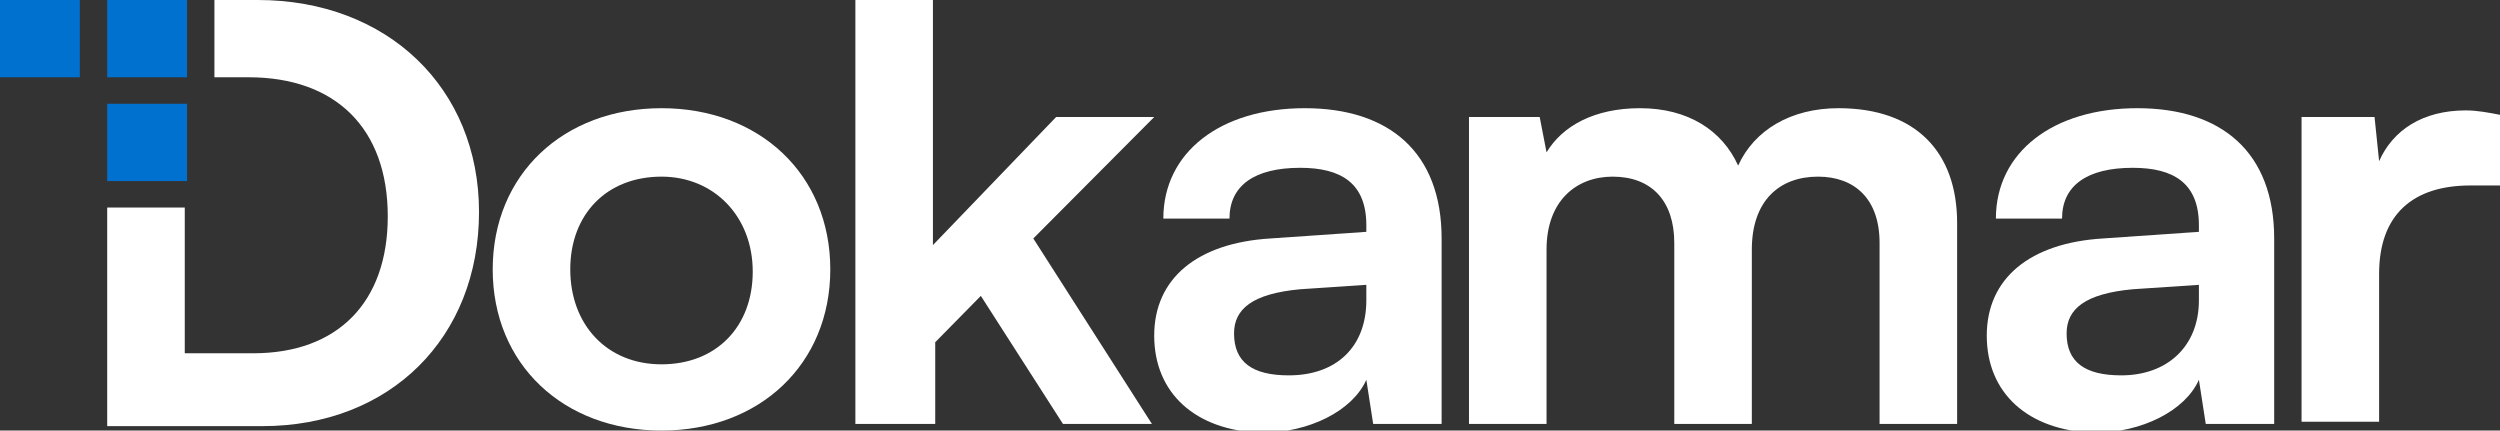
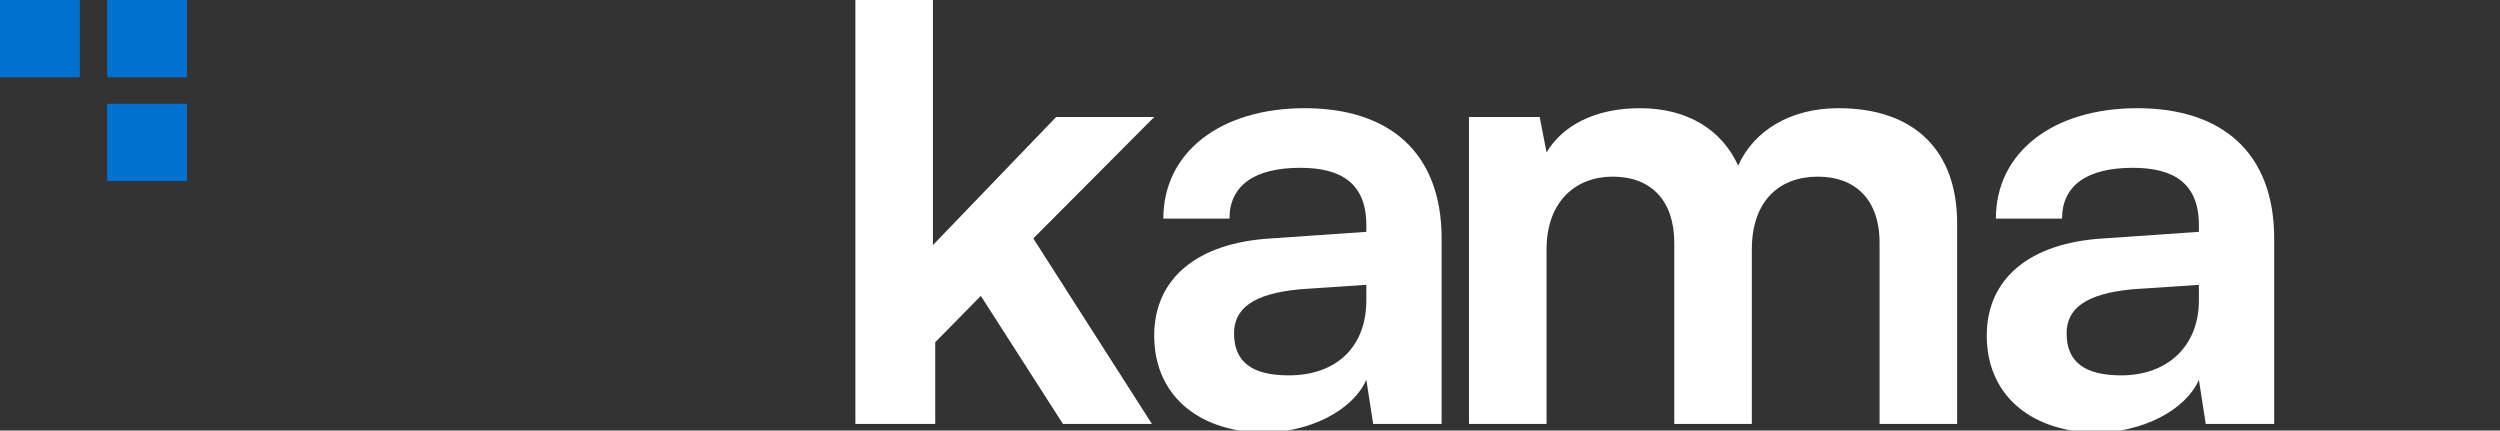
<svg xmlns="http://www.w3.org/2000/svg" width="180" height="31" viewBox="0 0 180 31" fill="none">
  <rect x="0" y="0" width="180" height="31" fill="#333333" stroke="none" />
  <g clip-path="url(#clip0_1_49)">
-     <path d="M47.628 7.79C54.69 7.79 59.781 12.559 59.781 19.395C59.781 26.231 54.69 31 47.628 31C40.566 31 35.475 26.231 35.475 19.395C35.475 12.559 40.566 7.79 47.628 7.79ZM47.628 26.231C51.569 26.231 54.197 23.528 54.197 19.554C54.197 15.579 51.405 12.718 47.628 12.718C43.686 12.718 41.059 15.421 41.059 19.395C41.059 23.369 43.686 26.231 47.628 26.231Z" fill="white" />
    <path d="M61.587 30.523V0H67.171V17.646L76.04 8.426H83.102L74.398 17.169L82.938 30.523H76.533L70.62 21.303L67.336 24.641V30.523H61.587Z" fill="white" />
    <path d="M83.103 24.164C83.103 20.031 86.223 17.487 91.478 17.169L98.376 16.692V16.215C98.376 13.195 96.57 12.082 93.614 12.082C90.329 12.082 88.522 13.354 88.522 15.739H83.76C83.76 10.969 87.865 7.79 93.942 7.79C100.019 7.79 103.796 10.969 103.796 17.169V30.523H98.869L98.376 27.344C97.391 29.569 94.27 31.159 90.822 31.159C86.059 31 83.103 28.297 83.103 24.164ZM98.376 21.621V20.508L93.614 20.826C90.165 21.144 88.851 22.256 88.851 24.005C88.851 26.072 90.165 27.026 92.792 27.026C96.241 27.026 98.376 24.959 98.376 21.621Z" fill="white" />
    <path d="M105.767 30.523V8.426H110.858L111.351 10.969C112.5 9.062 114.799 7.79 118.084 7.79C121.533 7.79 123.997 9.38 125.146 11.923C126.296 9.38 128.924 7.79 132.372 7.79C137.956 7.79 140.913 10.969 140.913 16.056V30.523H135.329V17.487C135.329 14.308 133.522 12.718 130.894 12.718C128.102 12.718 126.132 14.467 126.132 17.964V30.523H120.548V17.487C120.548 14.467 118.905 12.718 116.113 12.718C113.486 12.718 111.351 14.467 111.351 17.964V30.523H105.767Z" fill="white" />
    <path d="M143.047 24.164C143.047 20.031 146.168 17.487 151.423 17.169L158.321 16.692V16.215C158.321 13.195 156.515 12.082 153.558 12.082C150.274 12.082 148.467 13.354 148.467 15.739H143.704C143.704 10.969 147.81 7.79 153.887 7.79C159.963 7.79 163.741 10.969 163.741 17.169V30.523H158.814L158.321 27.344C157.336 29.569 154.215 31.159 150.766 31.159C146.004 31 143.047 28.297 143.047 24.164ZM158.321 21.621V20.508L153.558 20.826C150.109 21.144 148.796 22.256 148.796 24.005C148.796 26.072 150.109 27.026 152.737 27.026C156.022 27.026 158.321 24.959 158.321 21.621Z" fill="white" />
-     <path d="M180 13.354H177.865C173.759 13.354 171.296 15.421 171.296 19.713V30.364H165.712V8.426H170.967L171.296 11.605C172.281 9.38 174.416 7.949 177.537 7.949C178.358 7.949 179.179 8.108 180 8.267V13.354Z" fill="white" />
    <path d="M13.467 0H7.719V5.564H13.467V0Z" fill="#0071CE" />
    <path d="M13.467 7.472H7.719V13.036H13.467V7.472Z" fill="#0071CE" />
    <path d="M5.748 0H0V5.564H5.748V0Z" fill="#0071CE" />
-     <path d="M18.558 0H15.438V5.564H17.901C24.142 5.564 27.919 9.221 27.919 15.579C27.919 21.779 24.306 25.436 18.23 25.436H13.303V14.944H7.719V30.682H18.887C28.084 30.682 34.489 24.323 34.489 15.261C34.489 6.359 27.919 0 18.558 0Z" fill="white" />
  </g>
  <defs>
    <clipPath id="clip0_1_49">
      <rect width="180" height="31" fill="white" />
    </clipPath>
  </defs>
</svg>